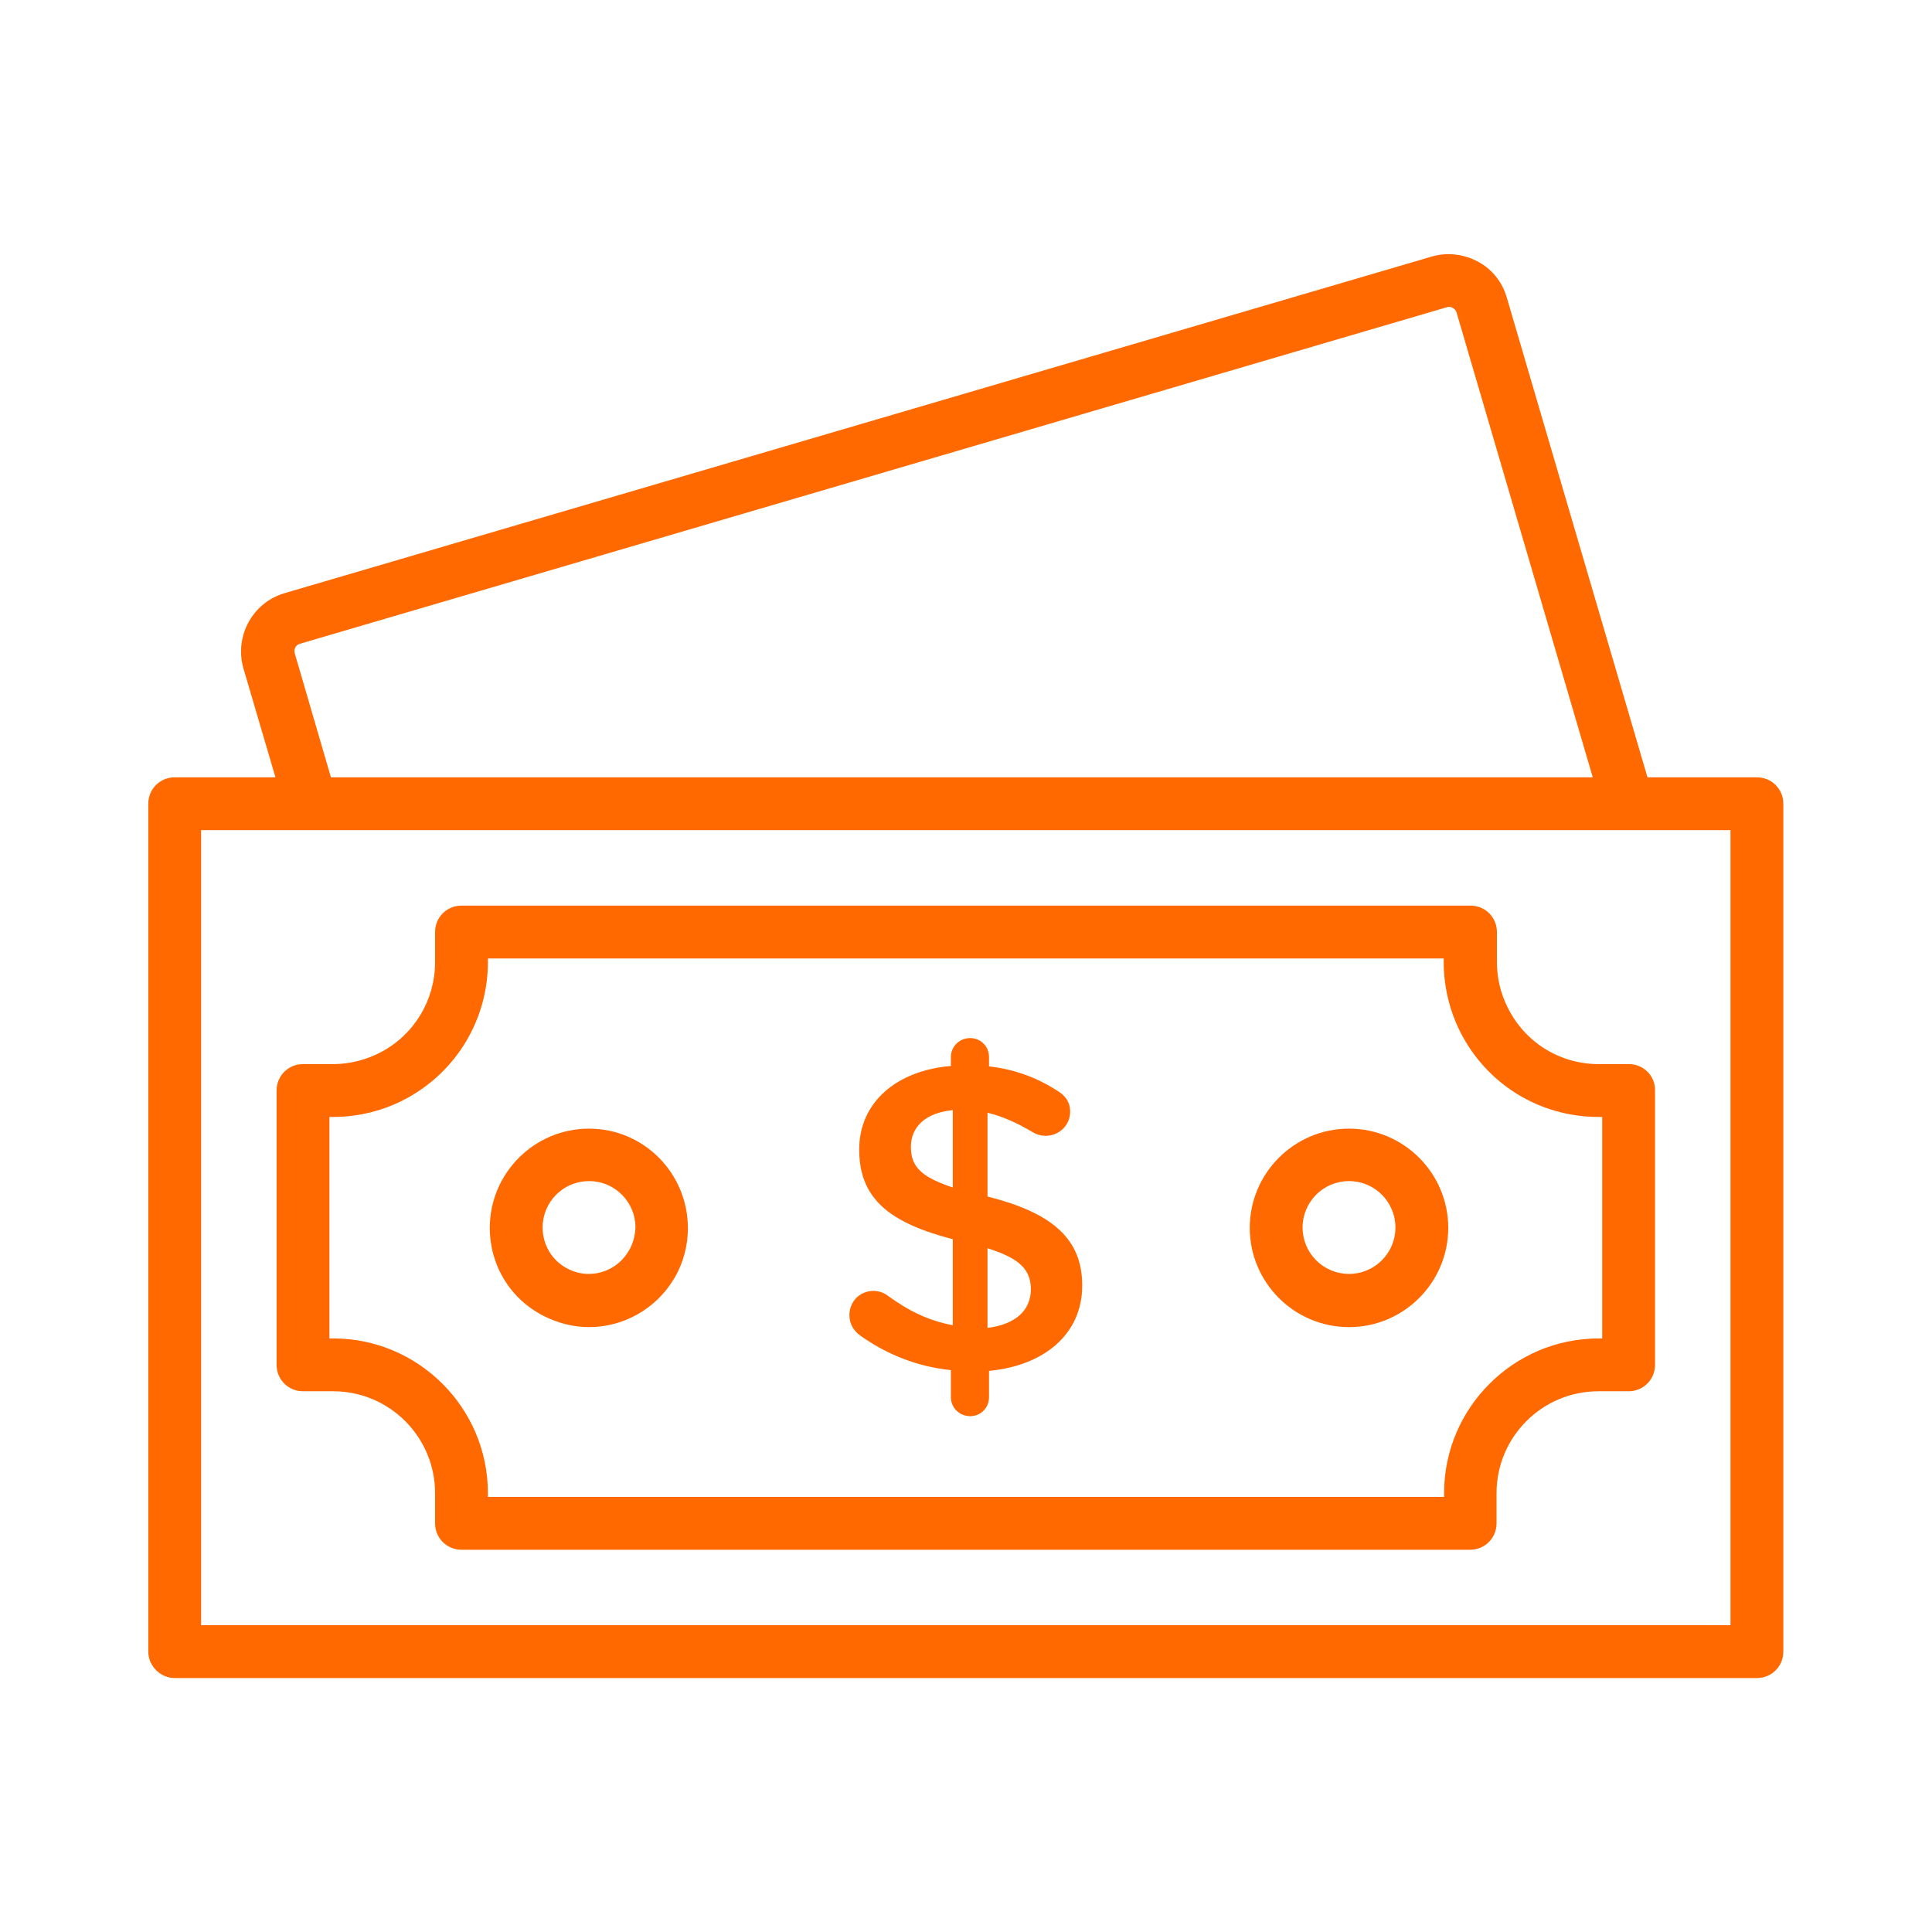
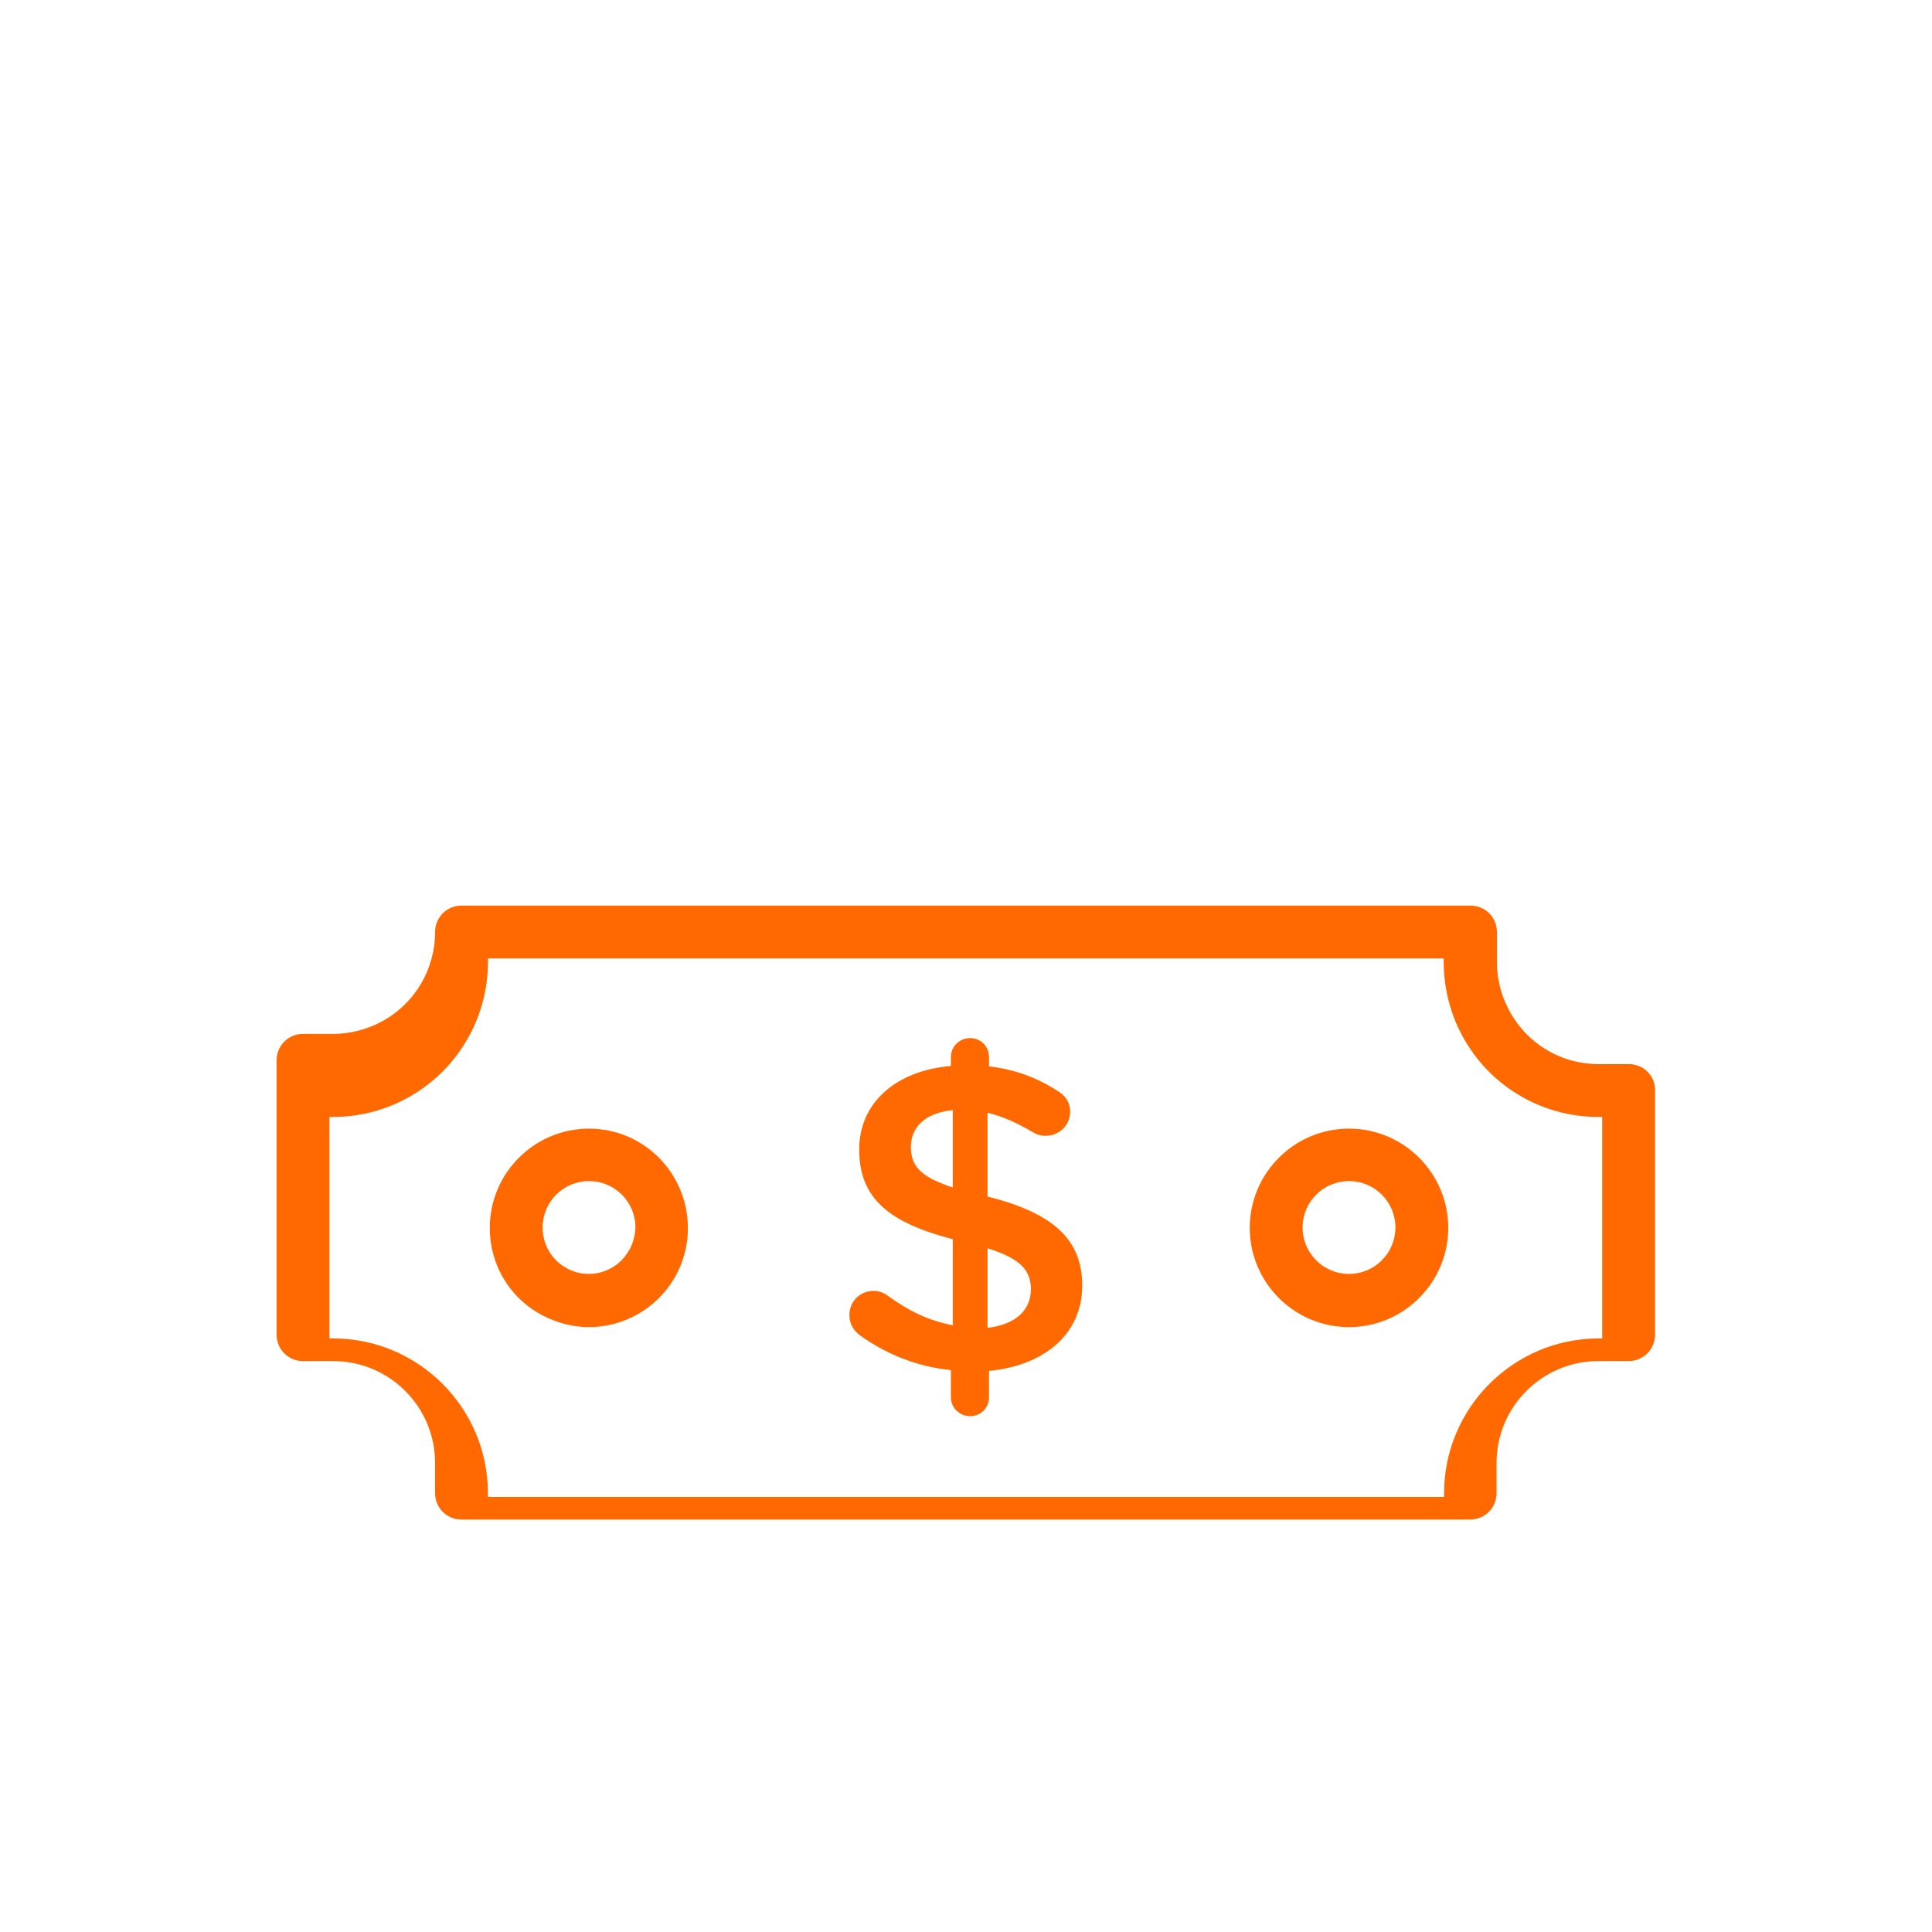
<svg xmlns="http://www.w3.org/2000/svg" id="Layer_1" style="enable-background:new 0 0 512 512;" version="1.1" viewBox="0 0 512 512" xml:space="preserve">
  <style type="text/css">
	.st0{fill:#FF6900;}
</style>
  <g>
-     <path class="st0" d="M46.3,444.7h419.3c3.9,0,7-3.1,7-7V213c0-3.9-3.1-7-7-7h-29L399.3,78.8c-1.2-4.1-3.9-7.5-7.7-9.5   c-3.8-2-8.1-2.5-12.2-1.3l-304,89.2c-8.5,2.5-13.3,11.4-10.9,19.9l8.5,28.9H46.3c-3.9,0-7,3.1-7,7v224.7   C39.3,441.5,42.5,444.7,46.3,444.7z M78.1,173.1c-0.3-1.1,0.3-2.2,1.4-2.5l304-89.2c0.7-0.2,1.2,0,1.5,0.2c0.3,0.2,0.8,0.5,1,1.2   L422.1,206H87.7L78.1,173.1z M53.3,220h29.1h349h27.2v210.7H53.3V220z" />
-     <path class="st0" d="M431.7,282h-8c-10.3,0-19.5-5.7-24.1-14.9c-1.9-3.8-2.9-7.8-2.9-12.1v-8c0-3.9-3.1-7-7-7H122.3   c-3.9,0-7,3.1-7,7v8c0,9.9-5.4,19-14.1,23.7c-3.9,2.1-8.4,3.3-12.9,3.3h-8c-3.9,0-7,3.1-7,7v72.7c0,3.9,3.1,7,7,7h8   c14.9,0,27,12.1,27,27v8c0,3.9,3.1,7,7,7h267.3c3.9,0,7-3.1,7-7v-8c0-14.9,12.1-27,27-27h8c3.9,0,7-3.1,7-7V289   C438.7,285.1,435.5,282,431.7,282z M424.7,354.7h-1c-22.6,0-41,18.4-41,41v1H129.3v-1c0-22.6-18.4-41-41-41h-1V296h1   c6.8,0,13.6-1.7,19.6-5c13.2-7.2,21.4-21,21.4-36v-1h253.3v1c0,6.3,1.5,12.7,4.3,18.3c7,14,21.1,22.7,36.7,22.7h1V354.7z" />
+     <path class="st0" d="M431.7,282h-8c-10.3,0-19.5-5.7-24.1-14.9c-1.9-3.8-2.9-7.8-2.9-12.1v-8c0-3.9-3.1-7-7-7H122.3   c-3.9,0-7,3.1-7,7c0,9.9-5.4,19-14.1,23.7c-3.9,2.1-8.4,3.3-12.9,3.3h-8c-3.9,0-7,3.1-7,7v72.7c0,3.9,3.1,7,7,7h8   c14.9,0,27,12.1,27,27v8c0,3.9,3.1,7,7,7h267.3c3.9,0,7-3.1,7-7v-8c0-14.9,12.1-27,27-27h8c3.9,0,7-3.1,7-7V289   C438.7,285.1,435.5,282,431.7,282z M424.7,354.7h-1c-22.6,0-41,18.4-41,41v1H129.3v-1c0-22.6-18.4-41-41-41h-1V296h1   c6.8,0,13.6-1.7,19.6-5c13.2-7.2,21.4-21,21.4-36v-1h253.3v1c0,6.3,1.5,12.7,4.3,18.3c7,14,21.1,22.7,36.7,22.7h1V354.7z" />
    <path class="st0" d="M156.1,299.1c-14.5,0-26.3,11.8-26.3,26.3c0,9.9,5.4,18.8,14.2,23.3c3.7,1.9,7.9,3,12.1,3   c9.2,0,17.8-4.9,22.5-12.8c0.1-0.1,0.1-0.2,0.2-0.3c2.3-4,3.5-8.5,3.5-13.1C182.3,310.9,170.6,299.1,156.1,299.1z M166.8,331.2   c-0.1,0.1-0.1,0.2-0.2,0.3c-2.2,3.8-6.2,6.1-10.6,6.1c-2,0-3.9-0.5-5.6-1.4c-4.1-2.1-6.6-6.3-6.6-10.9c0-6.8,5.5-12.3,12.3-12.3   s12.3,5.5,12.3,12.3C168.3,327.4,167.8,329.4,166.8,331.2z" />
    <path class="st0" d="M357.5,299.1c-14.5,0-26.3,11.8-26.3,26.3s11.8,26.3,26.3,26.3s26.3-11.8,26.3-26.3S372,299.1,357.5,299.1z    M357.5,337.6c-6.8,0-12.3-5.5-12.3-12.3s5.5-12.3,12.3-12.3s12.3,5.5,12.3,12.3S364.3,337.6,357.5,337.6z" />
    <path class="st0" d="M261.7,317.1v-22.2c3.9,0.9,7.9,2.7,11.9,5.1c1.2,0.7,2.3,1,3.5,1c3.6,0,6.5-2.8,6.5-6.4   c0-2.8-1.6-4.5-3.5-5.6c-5.3-3.4-11.1-5.6-18-6.4v-2.5c0-2.8-2.2-5-5-5c-2.8,0-5.1,2.2-5.1,5v2.4c-14.5,1.2-24.3,9.7-24.3,22.1   c0,5.3,1.3,9.5,4,12.9c3.9,5,10.8,8.3,20.8,10.9v22.8c-6.4-1.2-11.7-3.8-17.2-7.8c-1-0.8-2.4-1.3-3.8-1.3c-3.6,0-6.4,2.8-6.4,6.4   c0,2.4,1.2,4.3,3.1,5.6c7.1,5,15.1,8.1,23.8,9v7.2c0,2.8,2.3,5,5.1,5c2.8,0,5-2.2,5-5v-7c14.7-1.4,24.7-9.8,24.7-22.6   C286.8,328.6,279.3,321.5,261.7,317.1z M252.5,314.7c-1.8-0.6-3.3-1.2-4.6-1.8c0,0,0,0,0,0c-5.1-2.4-6.5-5.1-6.5-9   c0-5.1,3.7-9,11.1-9.7V314.7z M261.7,351.9v-21.1c8.9,2.8,11.5,5.9,11.5,11C273.1,347.3,269.1,351,261.7,351.9z" />
  </g>
</svg>